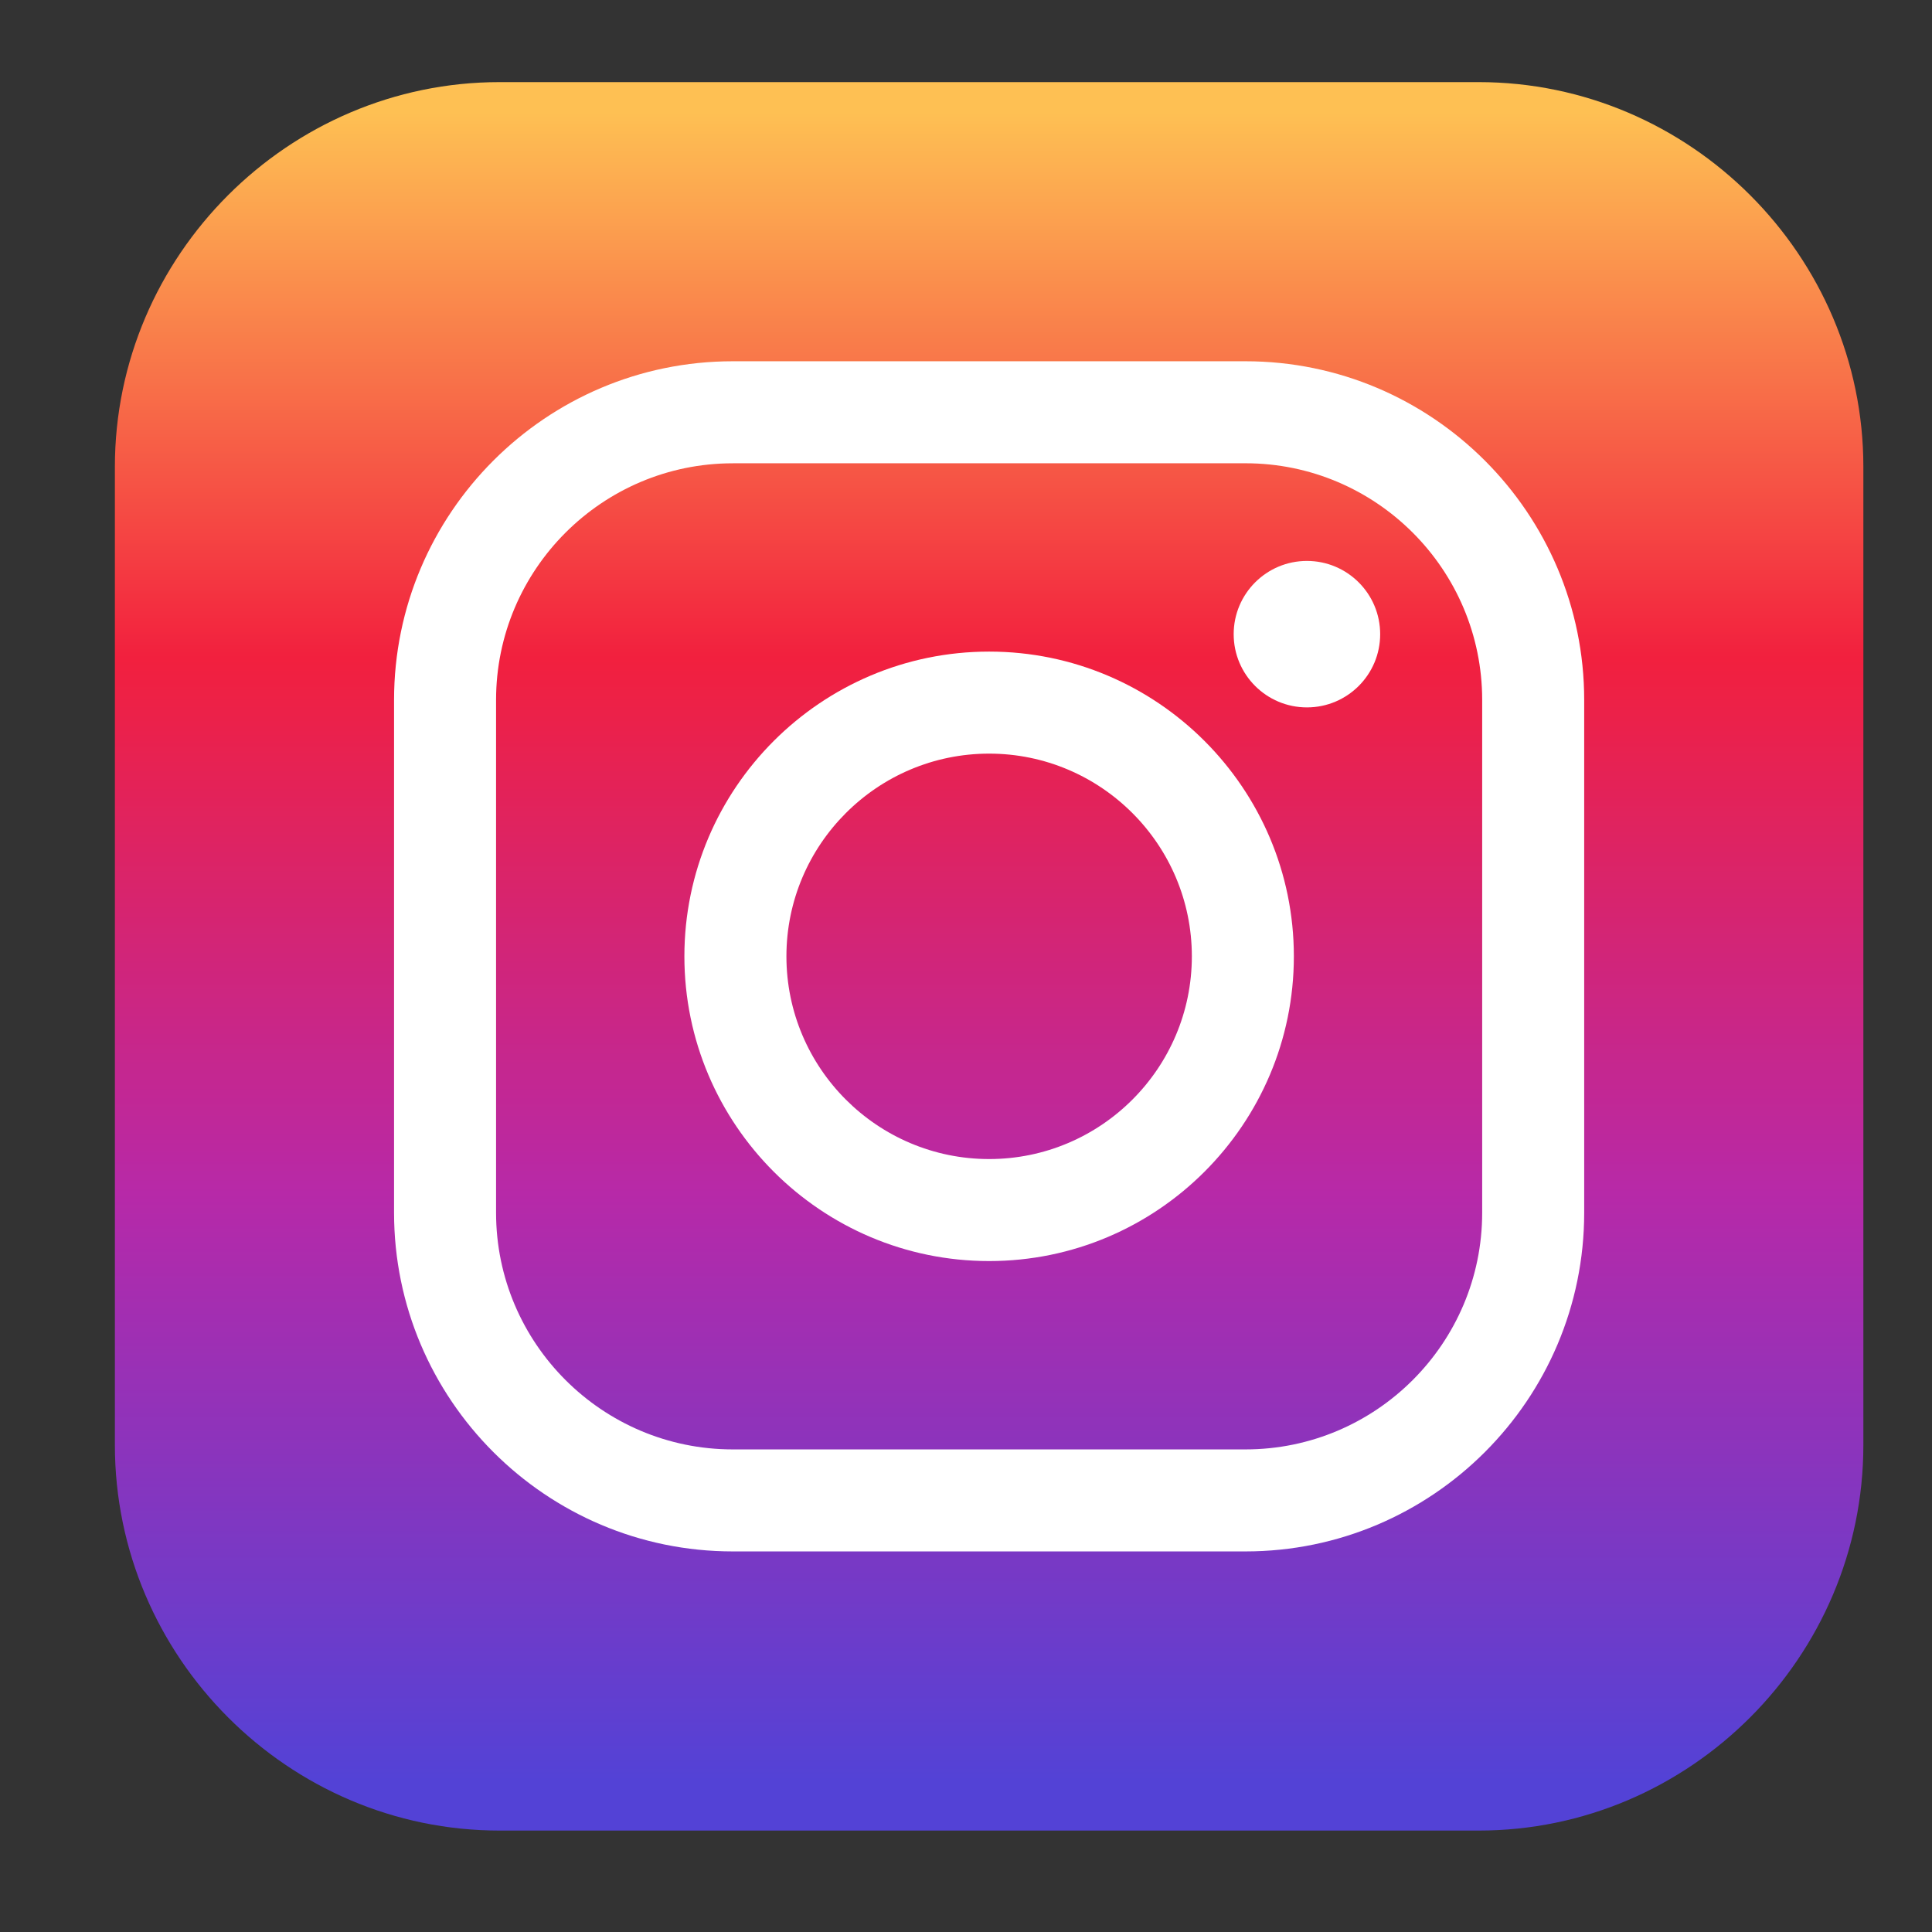
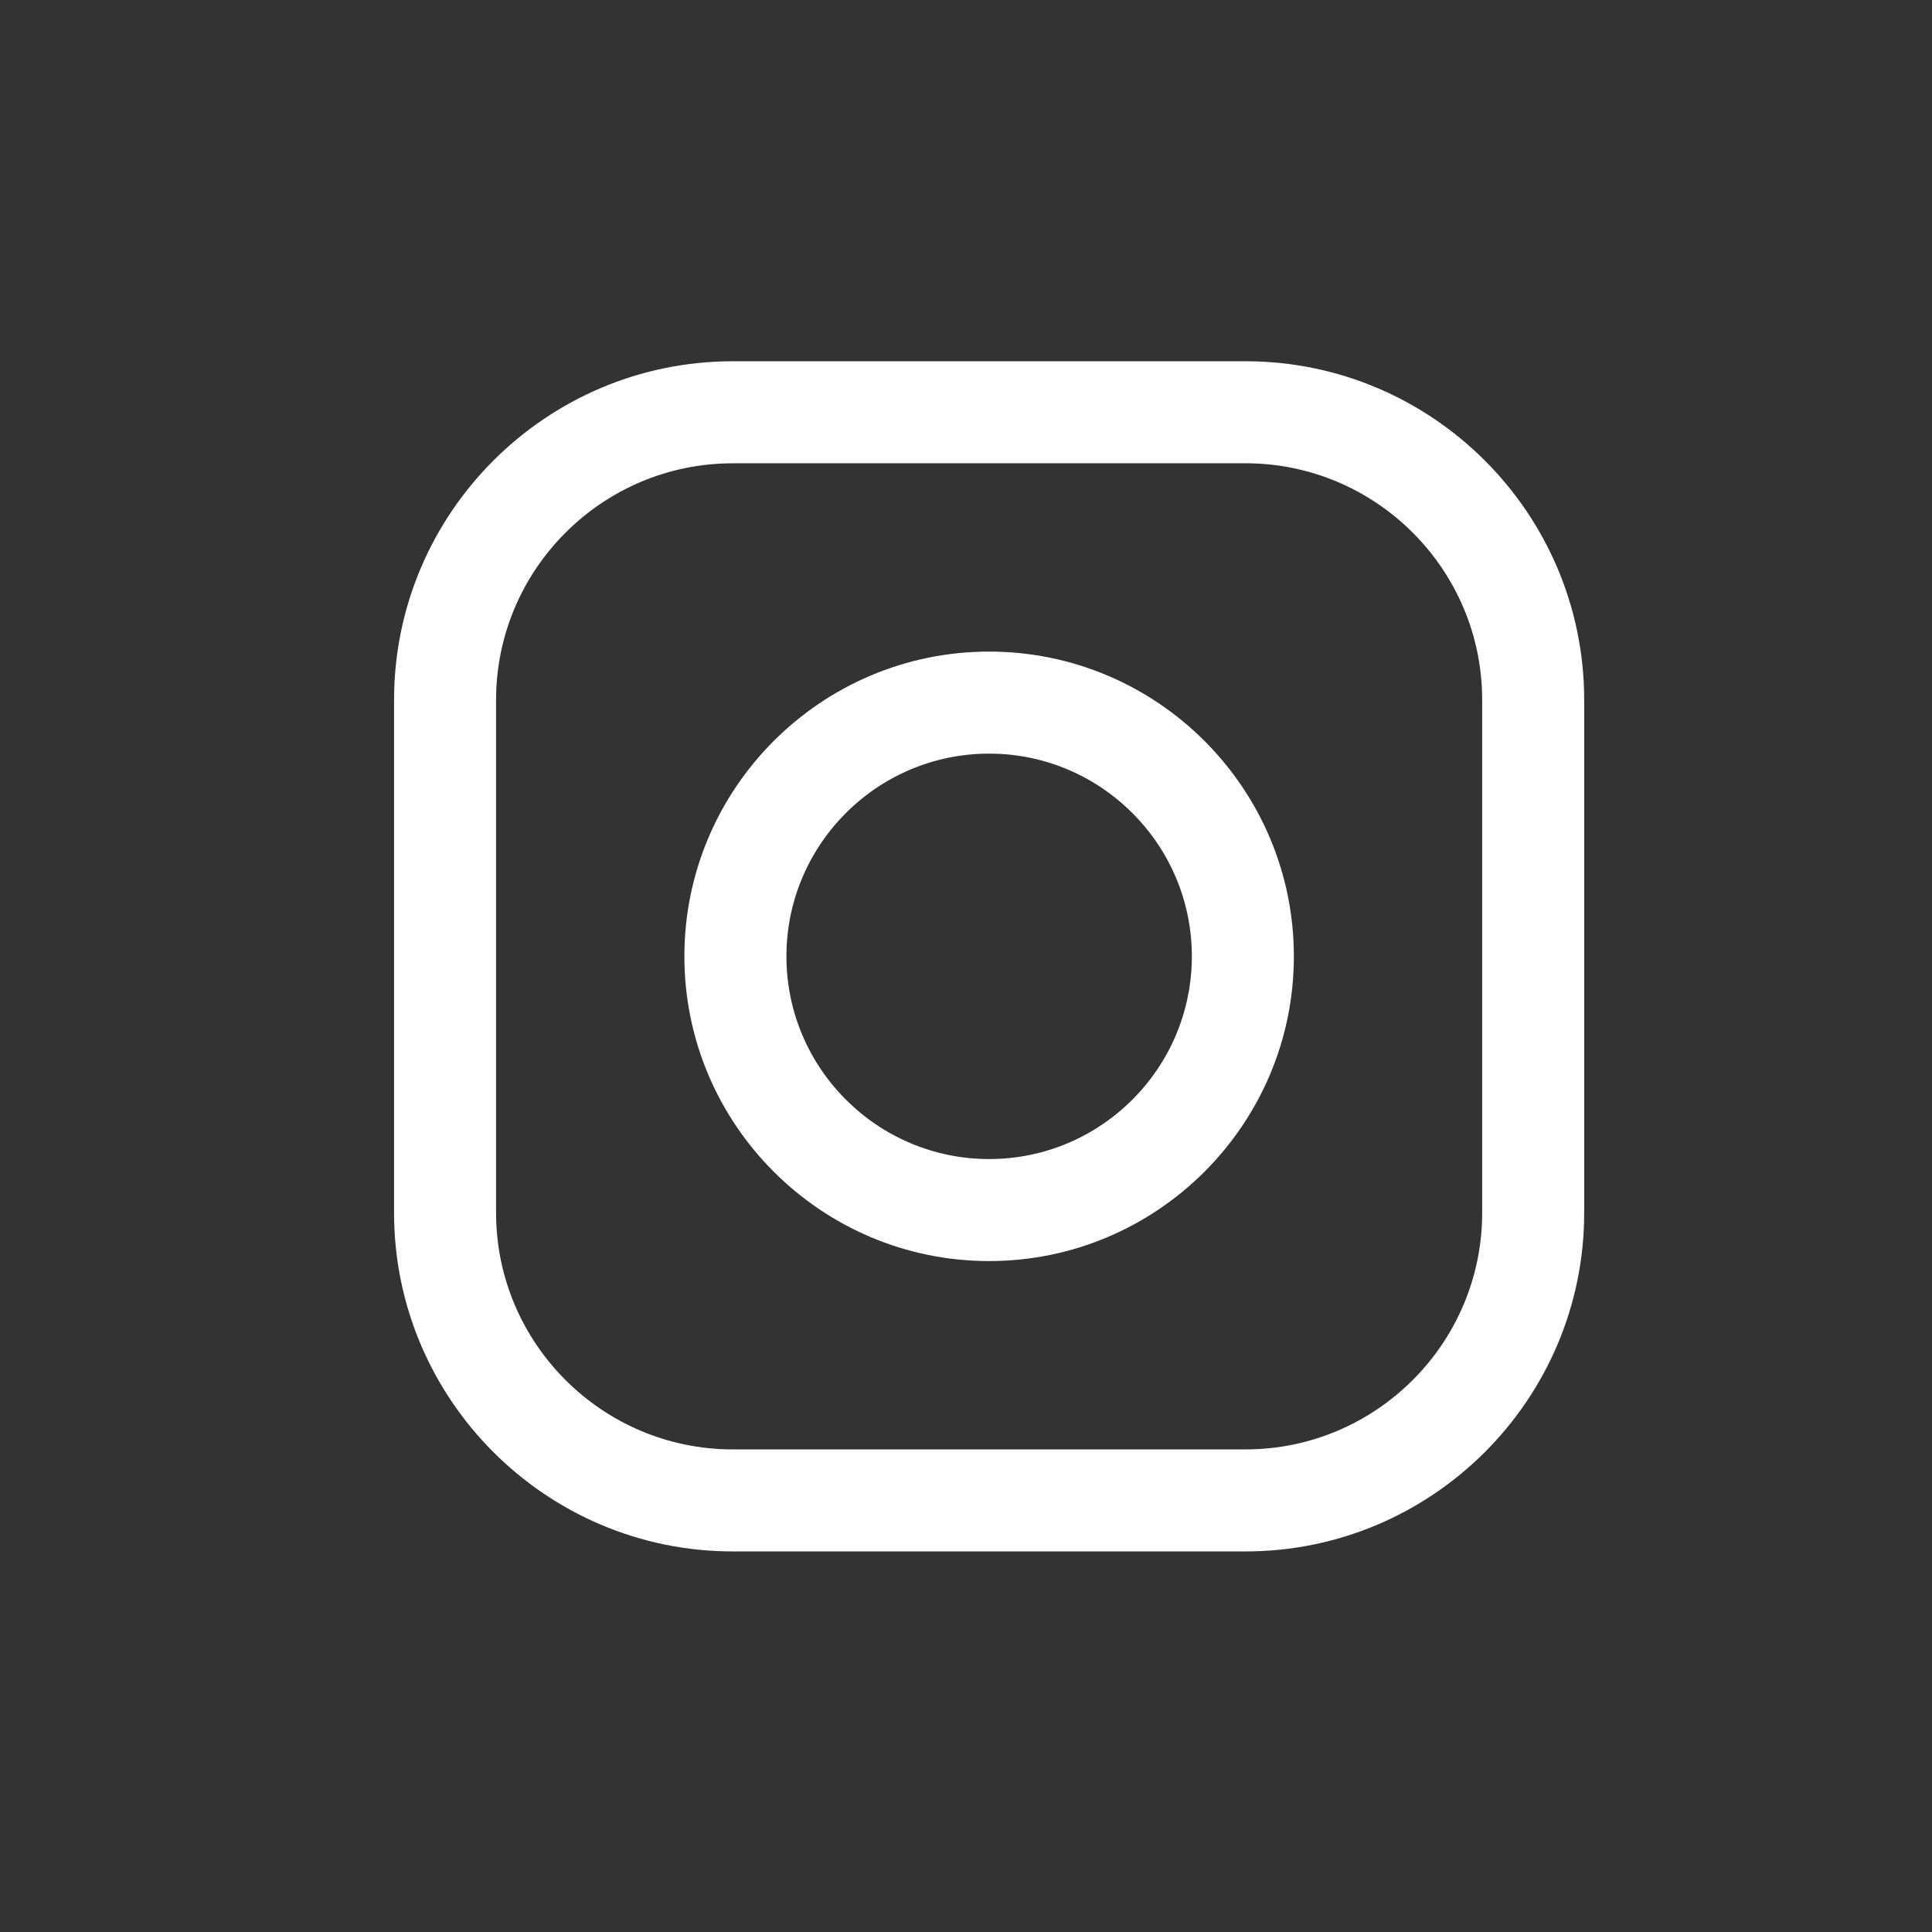
<svg xmlns="http://www.w3.org/2000/svg" x="0px" y="0px" viewBox="0 0 800 800" style="enable-background:new 0 0 800 800;" xml:space="preserve">
  <rect x="0" y="0" width="800" height="800" fill="#333333" stroke="none" />
  <style type="text/css"> .st0{fill-rule:evenodd;clip-rule:evenodd;fill:url(#SVGID_1_);} .st1{fill:#FFFFFF;} .st2{display:none;} </style>
  <g id="_x33_">
    <g>
      <linearGradient id="SVGID_1_" gradientUnits="userSpaceOnUse" x1="409.578" y1="46.225" x2="409.578" y2="737.423">
        <stop offset="0" style="stop-color:#FEC053" />
        <stop offset="0.327" style="stop-color:#F2203E" />
        <stop offset="0.648" style="stop-color:#B729A8" />
        <stop offset="1" style="stop-color:#5342D6" />
      </linearGradient>
-       <path class="st0" d="M206.88,34h405.39c87.49,0,159.31,71.81,159.31,159.31v405.02c0,87.85-71.82,159.67-159.31,159.67H206.88 c-87.49,0-159.31-71.82-159.31-159.67V193.31C47.58,105.81,119.39,34,206.88,34L206.88,34z" />
      <g>
        <g>
          <path class="st1" d="M515.72,642.41H303.43c-77.34,0-140.26-62.92-140.26-140.26V289.85c0-77.34,62.92-140.26,140.26-140.26 h212.29c77.34,0,140.26,62.92,140.26,140.26v212.29C655.99,579.49,593.06,642.41,515.72,642.41z M303.43,191.84 c-54.05,0-98.02,43.97-98.02,98.02v212.29c0,54.05,43.97,98.02,98.02,98.02h212.29c54.05,0,98.02-43.97,98.02-98.02V289.85 c0-54.05-43.97-98.02-98.02-98.02H303.43z" />
        </g>
        <g>
          <path class="st1" d="M409.58,522.18c-69.58,0-126.19-56.6-126.19-126.18c0-69.58,56.61-126.19,126.19-126.19 c69.57,0,126.18,56.61,126.18,126.19C535.76,465.58,479.15,522.18,409.58,522.18z M409.58,312.06 c-46.29,0-83.94,37.66-83.94,83.94c0,46.29,37.66,83.94,83.94,83.94c46.29,0,83.94-37.66,83.94-83.94 C493.52,349.72,455.86,312.06,409.58,312.06z" />
        </g>
        <g>
-           <path class="st1" d="M571.5,262.6c0,16.75-13.58,30.32-30.33,30.32c-16.75,0-30.33-13.57-30.33-30.32 c0-16.75,13.58-30.33,30.33-30.33C557.92,232.27,571.5,245.85,571.5,262.6z" />
-         </g>
+           </g>
      </g>
    </g>
  </g>
  <g id="Layer_1" class="st2"> </g>
</svg>